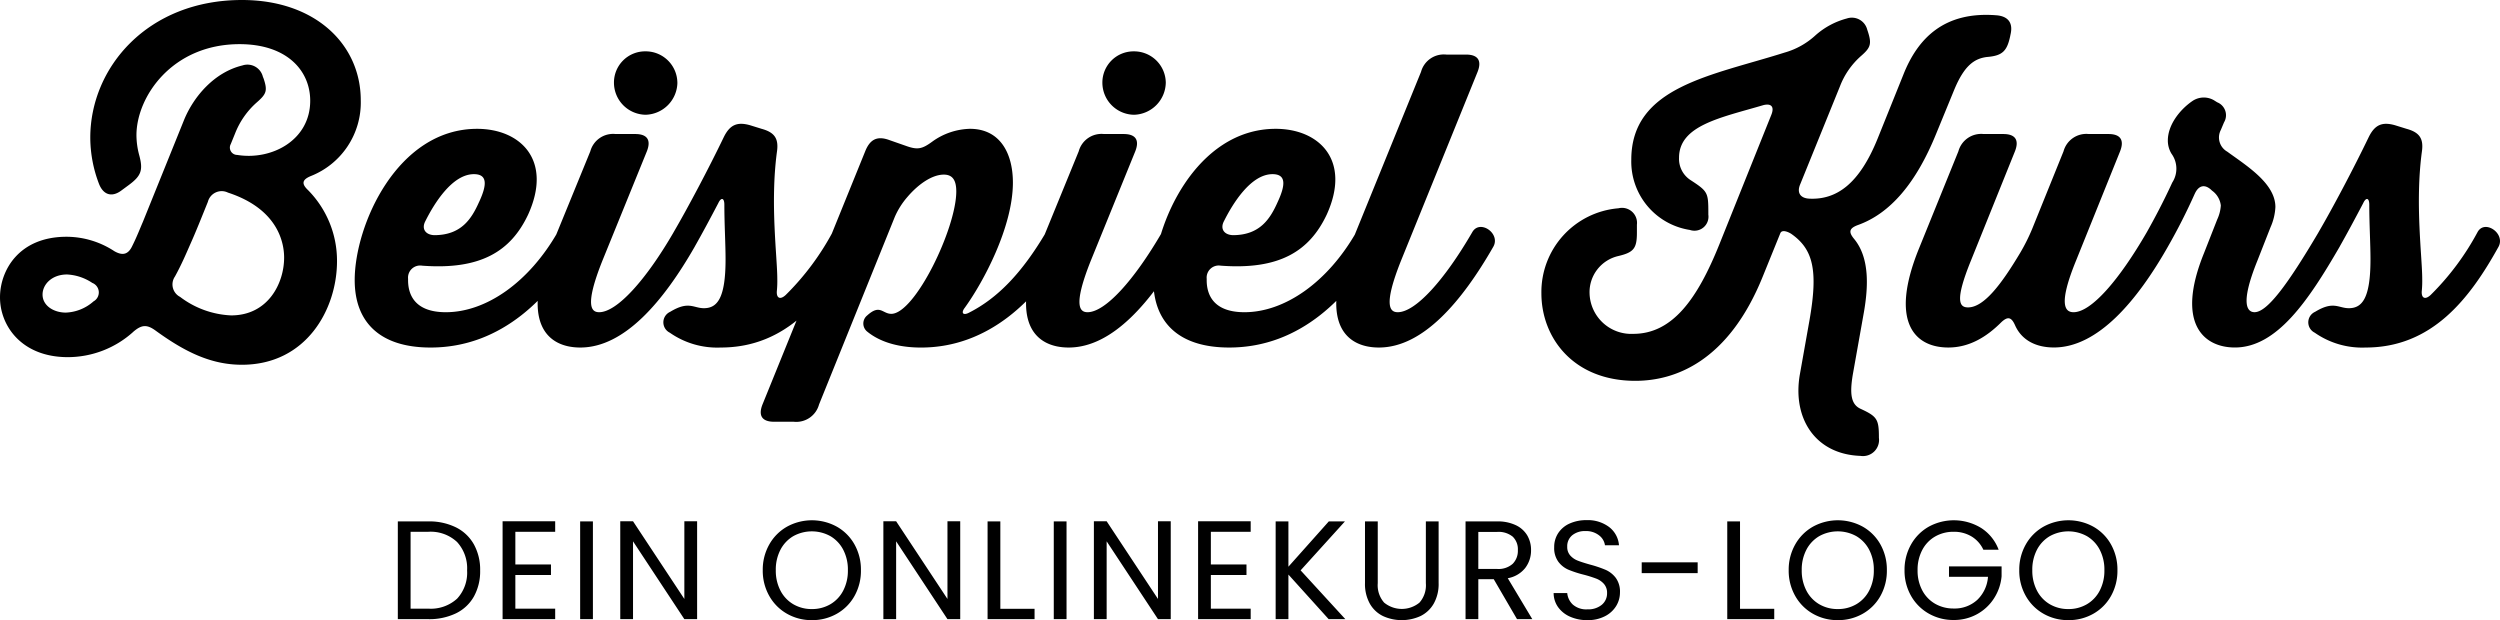
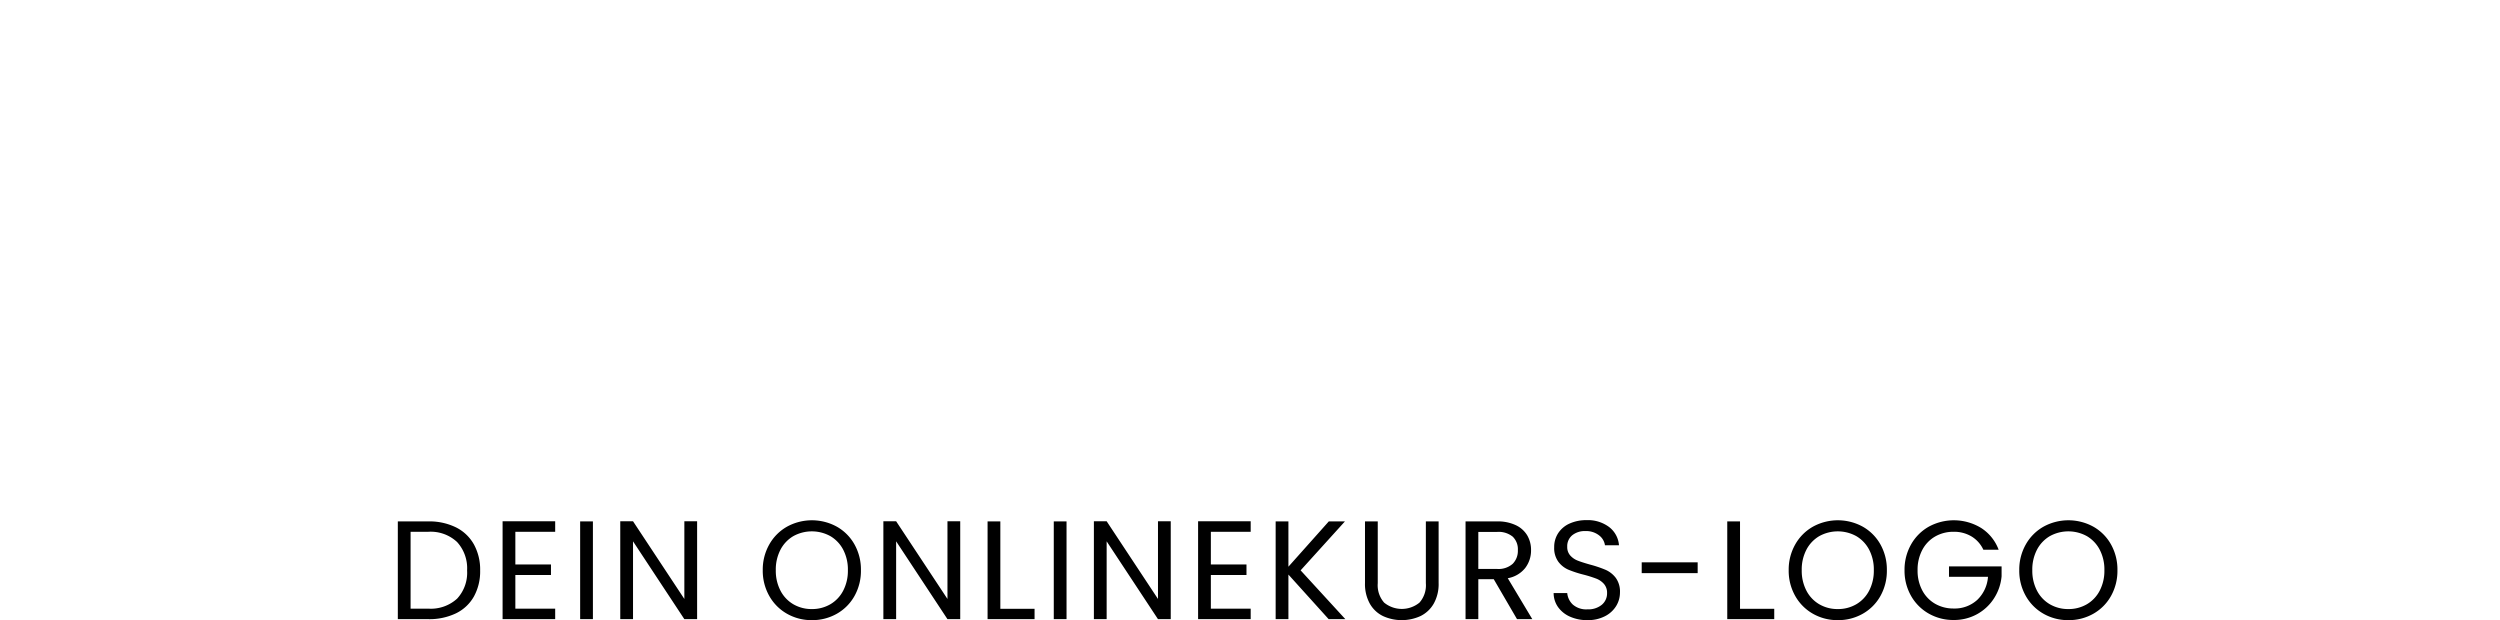
<svg xmlns="http://www.w3.org/2000/svg" width="356.504" height="88.433" viewBox="0 0 356.504 88.433">
  <g id="Gruppe_289" data-name="Gruppe 289" transform="translate(-671.637 -28.707)">
-     <path id="Pfad_517" data-name="Pfad 517" d="M58.826,44.988A1.456,1.456,0,0,1,59,47.621a6.31,6.31,0,0,1-3.949,1.6c-1.717,0-3.319-.973-3.319-2.575,0-1.431,1.316-2.861,3.491-2.861A7.107,7.107,0,0,1,58.826,44.988Zm12.533,2a1.994,1.994,0,0,1-.744-2.919c.916-1.66,1.6-3.262,2.175-4.578.8-1.774,1.66-3.949,2.518-6.066a2.031,2.031,0,0,1,2.861-1.316c7.325,2.4,8.012,7.382,8.012,9.271,0,3.662-2.289,8.241-7.554,8.241A12.946,12.946,0,0,1,71.359,46.991Zm-6.7,4.979c1.2-1.03,1.946-1.087,3.2-.172,4.178,3.033,7.9,4.864,12.3,4.864,9.213,0,13.563-7.954,13.563-14.764a14.327,14.327,0,0,0-4.12-10.129c-.973-.916-.858-1.488.343-2A11.271,11.271,0,0,0,97.11,18.951C97.11,11,90.644,4.644,80.171,4.644c-13.448,0-21.632,9.614-21.632,19.629A18.484,18.484,0,0,0,59.8,30.911c.629,1.545,1.831,1.888,3.147.916l1.087-.8c1.774-1.316,2.06-2.117,1.488-4.235a11.141,11.141,0,0,1-.4-2.861c0-5.494,5.093-12.99,14.707-12.99,6.753,0,10.072,3.777,10.072,8.069,0,5.665-5.551,8.527-10.415,7.726a1.047,1.047,0,0,1-.916-1.545l.629-1.545a11.454,11.454,0,0,1,3.09-4.406c1.373-1.2,1.545-1.66.973-3.376l-.114-.286a2.264,2.264,0,0,0-2.919-1.6c-4.006.973-6.924,4.406-8.3,7.726L66.037,36.29c-.4.916-.858,2.117-1.488,3.376-.572,1.259-1.373,1.488-2.575.8a12.488,12.488,0,0,0-6.81-2.06c-6.867,0-9.5,4.864-9.5,8.641,0,4.063,3.09,8.527,9.671,8.527A13.94,13.94,0,0,0,64.663,51.97Zm44.579-2.8c-4.635,0-5.436-2.747-5.379-4.75a1.727,1.727,0,0,1,2-1.888c8.355.629,12.647-2.06,15.108-7.268,3.548-7.783-1.087-12.246-7.268-12.246-11.388,0-17.454,13.734-17.454,21.574,0,6.009,3.605,9.614,10.816,9.614,10.358,0,17.168-7.5,21.116-14.364,1.087-1.888-1.946-3.949-2.976-2.117C121.088,44.931,114.965,49.166,109.242,49.166Zm4.75-15.737c-1.087,2.461-2.575,4.75-6.409,4.75-1.259-.057-1.831-.916-1.259-2,1.259-2.518,3.834-6.7,6.924-6.7C115.251,29.48,115.079,31.083,113.992,33.429Zm28.27-17a4.518,4.518,0,0,0-4.521-4.464,4.446,4.446,0,0,0-4.521,4.464,4.58,4.58,0,0,0,4.521,4.578A4.657,4.657,0,0,0,142.262,16.433ZM131.1,49.166c-1.087,0-2.117-.858.458-7.325l6.352-15.623c.63-1.6.057-2.461-1.66-2.461h-2.8a3.366,3.366,0,0,0-3.605,2.461l-5.665,13.849c-4.12,10.3-.744,14.135,4.235,14.135,6.295,0,11.846-6.581,16.309-14.364,1.087-1.888-1.888-3.949-2.976-2.117C137.741,44.645,133.621,49.166,131.1,49.166Zm17-15.566c.4-.858.858-.744.858.229,0,2.747.172,5.608.172,7.783,0,5.494-1.145,6.982-3.09,6.982-1.488,0-2.175-1.087-4.807.515a1.645,1.645,0,0,0-.057,2.976,11.786,11.786,0,0,0,7.268,2.117c9.442,0,14.822-6.924,18.942-14.364,1.03-1.888-1.946-3.949-2.976-2.117a37.452,37.452,0,0,1-6.7,8.985c-.8.744-1.373.458-1.259-.629a14.489,14.489,0,0,0,.057-1.66c0-3.147-1.03-10.759-.057-18.083.286-1.888-.286-2.8-2.175-3.319l-1.66-.515c-1.831-.515-2.861-.057-3.72,1.66-2.175,4.521-5.15,10.129-7.153,13.563-1.087,1.888,1.888,4.006,2.976,2.117C145.7,38.121,146.9,35.89,148.1,33.6Zm35.766,15.623c-.858.458-1.2.057-.629-.687,2.69-3.72,6.867-11.56,6.867-17.855,0-4.178-1.831-7.668-6.123-7.668a9.542,9.542,0,0,0-5.379,1.831c-1.488,1.087-2.117,1.2-3.834.572l-2.289-.8c-1.717-.629-2.747-.114-3.434,1.6l-14.65,36.11c-.629,1.6-.057,2.461,1.66,2.461h2.8a3.366,3.366,0,0,0,3.605-2.461l10.816-26.782a11.064,11.064,0,0,1,1.774-2.8c1.66-1.946,3.605-3.2,5.208-3.2,1.2,0,1.774.744,1.774,2.4,0,5.265-5.894,17.454-9.271,17.454-1.259,0-1.6-1.431-3.434.229a1.478,1.478,0,0,0,.057,2.346c1.2.973,3.548,2.232,7.611,2.232,9.557,0,16.481-6.7,20.83-14.364,1.087-1.888-1.888-3.949-2.976-2.117C191.419,43.558,187.928,47.163,183.865,49.223Zm28.041-32.791a4.518,4.518,0,0,0-4.521-4.464,4.446,4.446,0,0,0-4.521,4.464,4.58,4.58,0,0,0,4.521,4.578A4.657,4.657,0,0,0,211.906,16.433ZM200.747,49.166c-1.087,0-2.117-.858.458-7.325l6.352-15.623c.63-1.6.057-2.461-1.66-2.461h-2.8a3.366,3.366,0,0,0-3.605,2.461l-5.665,13.849c-4.12,10.3-.744,14.135,4.235,14.135,6.295,0,11.846-6.581,16.309-14.364,1.087-1.888-1.888-3.949-2.976-2.117C207.385,44.645,203.265,49.166,200.747,49.166Zm22.375,0c-4.635,0-5.436-2.747-5.379-4.75a1.727,1.727,0,0,1,2-1.888c8.355.629,12.647-2.06,15.108-7.268,3.548-7.783-1.087-12.246-7.268-12.246-11.388,0-17.454,13.734-17.454,21.574,0,6.009,3.605,9.614,10.816,9.614,10.358,0,17.168-7.5,21.116-14.364,1.087-1.888-1.946-3.949-2.976-2.117C234.968,44.931,228.845,49.166,223.123,49.166Zm4.75-15.737c-1.087,2.461-2.575,4.75-6.409,4.75-1.259-.057-1.831-.916-1.259-2,1.259-2.518,3.834-6.7,6.924-6.7C229.131,29.48,228.96,31.083,227.872,33.429Zm17.111,15.737c-1.087,0-2.117-.858.458-7.325l10.93-26.954c.63-1.6.057-2.461-1.66-2.461h-2.8a3.366,3.366,0,0,0-3.605,2.461l-10.243,25.18c-4.12,10.3-.744,14.135,4.235,14.135,6.295,0,11.846-6.581,16.309-14.364,1.087-1.888-1.888-3.949-2.976-2.117C251.621,44.645,247.5,49.166,244.983,49.166ZM303.7,50.311l-1.373,7.726c-1.087,6.238,2.175,11.388,8.641,11.617a2.294,2.294,0,0,0,2.632-2.575c0-2.632-.229-3.033-2.575-4.12-1.431-.629-1.6-2.175-1.145-4.921l1.6-8.985c.572-3.376.858-7.611-1.431-10.358-.8-.973-.687-1.488.515-1.946,4.693-1.66,8.355-6.066,11.159-12.933l2.632-6.409c1.431-3.434,2.861-4.406,4.635-4.635,2.175-.172,2.861-.8,3.319-2.919l.057-.286c.4-1.66-.343-2.632-2.06-2.747-7.382-.572-11.159,3.262-13.219,8.469l-3.662,9.1c-2.632,6.524-5.894,8.756-9.728,8.584-1.316-.057-1.831-.858-1.316-2.06l5.665-13.963a11.005,11.005,0,0,1,3.033-4.349c1.373-1.2,1.545-1.717.858-3.72a2.264,2.264,0,0,0-2.919-1.6,10.931,10.931,0,0,0-4.464,2.4,10.83,10.83,0,0,1-4.406,2.461C289.677,15.46,278.289,17,278.289,27.42a9.866,9.866,0,0,0,8.355,10.015,2,2,0,0,0,2.632-2.175v-.229c0-2.919-.057-3.09-2.518-4.693a3.6,3.6,0,0,1-1.66-3.2c0-4.635,6.009-5.723,12.018-7.5,1.145-.286,1.6.229,1.145,1.373l-7.439,18.541c-3.09,7.668-6.638,12.7-12.246,12.7a5.95,5.95,0,0,1-6.238-5.78,5.285,5.285,0,0,1,4.12-5.322c2.175-.515,2.632-1.087,2.632-3.319V36.691a2.141,2.141,0,0,0-2.632-2.346A11.986,11.986,0,0,0,265.47,46.476c0,6.295,4.521,12.475,13.391,12.475,5.608,0,13.276-2.69,18.2-14.936l2.461-6.066c.229-.687,1.259-.172,1.6.057C304.212,40.181,304.956,43.157,303.7,50.311Zm37.655-1.145c-1.259,0-2.175-1.145.343-7.325l6.295-15.623c.629-1.6.057-2.461-1.66-2.461h-2.8a3.366,3.366,0,0,0-3.605,2.461l-4.464,11.045a27.46,27.46,0,0,1-1.717,3.434c-2.632,4.406-5.15,7.783-7.439,7.783-1.2,0-1.946-.858.4-6.638L333,26.218c.629-1.6.057-2.461-1.66-2.461h-2.8a3.366,3.366,0,0,0-3.605,2.461L319.32,40.067C315.085,50.482,318.633,54.2,323.5,54.2c2.919,0,5.379-1.431,7.554-3.605.916-.858,1.431-.744,1.946.4.973,2.232,3.09,3.2,5.551,3.2,6.295,0,11.9-6.7,16.252-14.364,1.087-1.888-1.888-3.949-2.976-2.117C347.819,44.645,343.87,49.166,341.352,49.166Zm17.282-16.882c.572-1.259,1.488-1.431,2.461-.458a3.025,3.025,0,0,1,1.259,2.117,5.534,5.534,0,0,1-.515,2l-1.888,4.807c-4.063,10.015-.057,13.448,4.406,13.448,6.009,0,10.53-6.753,14.936-14.364,1.087-1.831-1.888-3.949-2.976-2.117-4.521,7.668-7.382,11.445-9.156,11.445-.858,0-2.232-.8.4-7.325l1.888-4.807a7.942,7.942,0,0,0,.687-2.861c0-3.376-4.12-5.894-6.867-7.9a2.319,2.319,0,0,1-.916-3.09l.458-1.087a1.983,1.983,0,0,0-.973-2.861l-.458-.286a2.879,2.879,0,0,0-3.09.114c-1.831,1.259-3.491,3.434-3.491,5.608a3.6,3.6,0,0,0,.515,1.888,3.622,3.622,0,0,1,.114,4.12c-1.259,2.747-2.575,5.208-3.605,7.039-1.03,1.888,1.946,3.949,2.976,2.117A84.675,84.675,0,0,0,358.634,32.284ZM382.669,33.6c.4-.858.858-.744.858.229,0,2.747.172,5.608.172,7.783,0,5.494-1.145,6.982-3.09,6.982-1.488,0-2.175-1.087-4.807.515a1.645,1.645,0,0,0-.057,2.976,11.786,11.786,0,0,0,7.268,2.117c9.442,0,14.822-6.924,18.942-14.364,1.03-1.888-1.946-3.949-2.976-2.117a37.453,37.453,0,0,1-6.7,8.985c-.8.744-1.373.458-1.259-.629a14.492,14.492,0,0,0,.057-1.66c0-3.147-1.03-10.759-.057-18.083.286-1.888-.286-2.8-2.175-3.319l-1.66-.515c-1.831-.515-2.861-.057-3.72,1.66-2.175,4.521-5.15,10.129-7.153,13.563-1.087,1.888,1.888,4.006,2.976,2.117C380.266,38.121,381.468,35.89,382.669,33.6Z" transform="translate(625.973 24.063)" />
    <path id="Pfad_524" data-name="Pfad 524" d="M124.07,7.06a8.607,8.607,0,0,1,3.95.85,5.974,5.974,0,0,1,2.56,2.43,7.456,7.456,0,0,1,.89,3.72,7.4,7.4,0,0,1-.89,3.71,5.87,5.87,0,0,1-2.56,2.4,8.781,8.781,0,0,1-3.95.83h-4.34V7.06Zm0,12.44a5.556,5.556,0,0,0,4.12-1.43,5.444,5.444,0,0,0,1.42-4.01A5.555,5.555,0,0,0,128.18,10a5.5,5.5,0,0,0-4.11-1.46h-2.52V19.5ZM136.49,8.54V13.2h5.08v1.5h-5.08v4.8h5.68V21h-7.5V7.04h7.5v1.5Zm11.06-1.48V21h-1.82V7.06ZM162.41,21h-1.82L153.27,9.9V21h-1.82V7.04h1.82l7.32,11.08V7.04h1.82Zm16.36.14a7.034,7.034,0,0,1-3.54-.91,6.661,6.661,0,0,1-2.53-2.54,7.273,7.273,0,0,1-.93-3.67,7.273,7.273,0,0,1,.93-3.67,6.661,6.661,0,0,1,2.53-2.54,7.379,7.379,0,0,1,7.1,0,6.61,6.61,0,0,1,2.52,2.53,7.32,7.32,0,0,1,.92,3.68,7.32,7.32,0,0,1-.92,3.68,6.61,6.61,0,0,1-2.52,2.53A7.073,7.073,0,0,1,178.77,21.14Zm0-1.58a5.137,5.137,0,0,0,2.63-.68,4.786,4.786,0,0,0,1.84-1.94,6.127,6.127,0,0,0,.67-2.92,6.112,6.112,0,0,0-.67-2.93,4.823,4.823,0,0,0-1.83-1.93,5.465,5.465,0,0,0-5.28,0,4.823,4.823,0,0,0-1.83,1.93,6.112,6.112,0,0,0-.67,2.93,6.127,6.127,0,0,0,.67,2.92,4.786,4.786,0,0,0,1.84,1.94A5.137,5.137,0,0,0,178.77,19.56ZM199.93,21h-1.82L190.79,9.9V21h-1.82V7.04h1.82l7.32,11.08V7.04h1.82Zm5.72-1.48h4.88V21h-6.7V7.06h1.82Zm9.44-12.46V21h-1.82V7.06ZM229.95,21h-1.82L220.81,9.9V21h-1.82V7.04h1.82l7.32,11.08V7.04h1.82Zm5.72-12.46V13.2h5.08v1.5h-5.08v4.8h5.68V21h-7.5V7.04h7.5v1.5ZM252.47,21l-5.74-6.36V21h-1.82V7.06h1.82v6.46l5.76-6.46h2.3l-6.32,6.98L254.85,21Zm7-13.94v8.82a3.732,3.732,0,0,0,.91,2.76,3.978,3.978,0,0,0,5.04,0,3.732,3.732,0,0,0,.91-2.76V7.06h1.82v8.8a5.692,5.692,0,0,1-.7,2.93,4.394,4.394,0,0,1-1.89,1.77,6.436,6.436,0,0,1-5.34,0,4.334,4.334,0,0,1-1.88-1.77,5.758,5.758,0,0,1-.69-2.93V7.06ZM279.33,21l-3.32-5.7h-2.2V21h-1.82V7.06h4.5a5.974,5.974,0,0,1,2.67.54,3.76,3.76,0,0,1,1.63,1.46,4.07,4.07,0,0,1,.54,2.1,4.1,4.1,0,0,1-.83,2.54,4.056,4.056,0,0,1-2.49,1.46l3.5,5.84Zm-5.52-7.16h2.68a3.041,3.041,0,0,0,2.22-.73,2.616,2.616,0,0,0,.74-1.95,2.5,2.5,0,0,0-.73-1.92,3.177,3.177,0,0,0-2.23-.68h-2.68Zm15.56,7.3a5.962,5.962,0,0,1-2.47-.49,4.116,4.116,0,0,1-1.71-1.36,3.485,3.485,0,0,1-.64-2.01h1.94a2.555,2.555,0,0,0,.81,1.65,2.907,2.907,0,0,0,2.07.67,3.025,3.025,0,0,0,2.05-.65,2.109,2.109,0,0,0,.75-1.67,1.9,1.9,0,0,0-.44-1.3,2.811,2.811,0,0,0-1.1-.76,17.187,17.187,0,0,0-1.78-.56,15.675,15.675,0,0,1-2.21-.72,3.559,3.559,0,0,1-1.42-1.13,3.319,3.319,0,0,1-.59-2.07,3.587,3.587,0,0,1,.58-2.02,3.779,3.779,0,0,1,1.63-1.36,5.739,5.739,0,0,1,2.41-.48,5.048,5.048,0,0,1,3.21.98,3.62,3.62,0,0,1,1.41,2.6h-2a2.157,2.157,0,0,0-.84-1.41,2.984,2.984,0,0,0-1.96-.61,2.84,2.84,0,0,0-1.86.59,2.014,2.014,0,0,0-.72,1.65,1.788,1.788,0,0,0,.43,1.24,2.772,2.772,0,0,0,1.06.73q.63.25,1.77.57a16.623,16.623,0,0,1,2.22.75,3.7,3.7,0,0,1,1.44,1.14,3.315,3.315,0,0,1,.6,2.09,3.67,3.67,0,0,1-.54,1.92,3.969,3.969,0,0,1-1.6,1.46A5.28,5.28,0,0,1,289.37,21.14Zm15.72-8.24v1.54h-7.98V12.9Zm6.04,6.62h4.88V21h-6.7V7.06h1.82Zm13.94,1.62a7.034,7.034,0,0,1-3.54-.91A6.661,6.661,0,0,1,319,17.69a7.273,7.273,0,0,1-.93-3.67,7.273,7.273,0,0,1,.93-3.67,6.661,6.661,0,0,1,2.53-2.54,7.379,7.379,0,0,1,7.1,0,6.61,6.61,0,0,1,2.52,2.53,7.32,7.32,0,0,1,.92,3.68,7.32,7.32,0,0,1-.92,3.68,6.61,6.61,0,0,1-2.52,2.53A7.073,7.073,0,0,1,325.07,21.14Zm0-1.58a5.137,5.137,0,0,0,2.63-.68,4.786,4.786,0,0,0,1.84-1.94,6.127,6.127,0,0,0,.67-2.92,6.112,6.112,0,0,0-.67-2.93,4.822,4.822,0,0,0-1.83-1.93,5.465,5.465,0,0,0-5.28,0,4.822,4.822,0,0,0-1.83,1.93,6.112,6.112,0,0,0-.67,2.93,6.127,6.127,0,0,0,.67,2.92,4.786,4.786,0,0,0,1.84,1.94A5.137,5.137,0,0,0,325.07,19.56Zm20.76-8.46a4.334,4.334,0,0,0-1.68-1.89,4.823,4.823,0,0,0-2.56-.67,5.2,5.2,0,0,0-2.63.67,4.733,4.733,0,0,0-1.84,1.92,6.024,6.024,0,0,0-.67,2.89,5.966,5.966,0,0,0,.67,2.88,4.748,4.748,0,0,0,1.84,1.91,5.2,5.2,0,0,0,2.63.67,4.757,4.757,0,0,0,3.36-1.22,5.035,5.035,0,0,0,1.54-3.3h-5.56V13.48h7.5v1.4a6.921,6.921,0,0,1-1.08,3.15,6.674,6.674,0,0,1-2.42,2.26,6.782,6.782,0,0,1-3.34.83,7.034,7.034,0,0,1-3.54-.91,6.681,6.681,0,0,1-2.53-2.53,7.218,7.218,0,0,1-.93-3.66,7.273,7.273,0,0,1,.93-3.67,6.661,6.661,0,0,1,2.53-2.54,7.46,7.46,0,0,1,7.47.19,6.294,6.294,0,0,1,2.49,3.1Zm12.12,10.04a7.034,7.034,0,0,1-3.54-.91,6.661,6.661,0,0,1-2.53-2.54,7.273,7.273,0,0,1-.93-3.67,7.273,7.273,0,0,1,.93-3.67,6.661,6.661,0,0,1,2.53-2.54,7.379,7.379,0,0,1,7.1,0,6.61,6.61,0,0,1,2.52,2.53,7.32,7.32,0,0,1,.92,3.68,7.32,7.32,0,0,1-.92,3.68,6.61,6.61,0,0,1-2.52,2.53A7.073,7.073,0,0,1,357.95,21.14Zm0-1.58a5.137,5.137,0,0,0,2.63-.68,4.786,4.786,0,0,0,1.84-1.94,6.127,6.127,0,0,0,.67-2.92,6.112,6.112,0,0,0-.67-2.93,4.822,4.822,0,0,0-1.83-1.93,5.465,5.465,0,0,0-5.28,0,4.822,4.822,0,0,0-1.83,1.93,6.112,6.112,0,0,0-.67,2.93,6.127,6.127,0,0,0,.67,2.92,4.786,4.786,0,0,0,1.84,1.94A5.137,5.137,0,0,0,357.95,19.56Z" transform="translate(608.637 96)" />
  </g>
</svg>